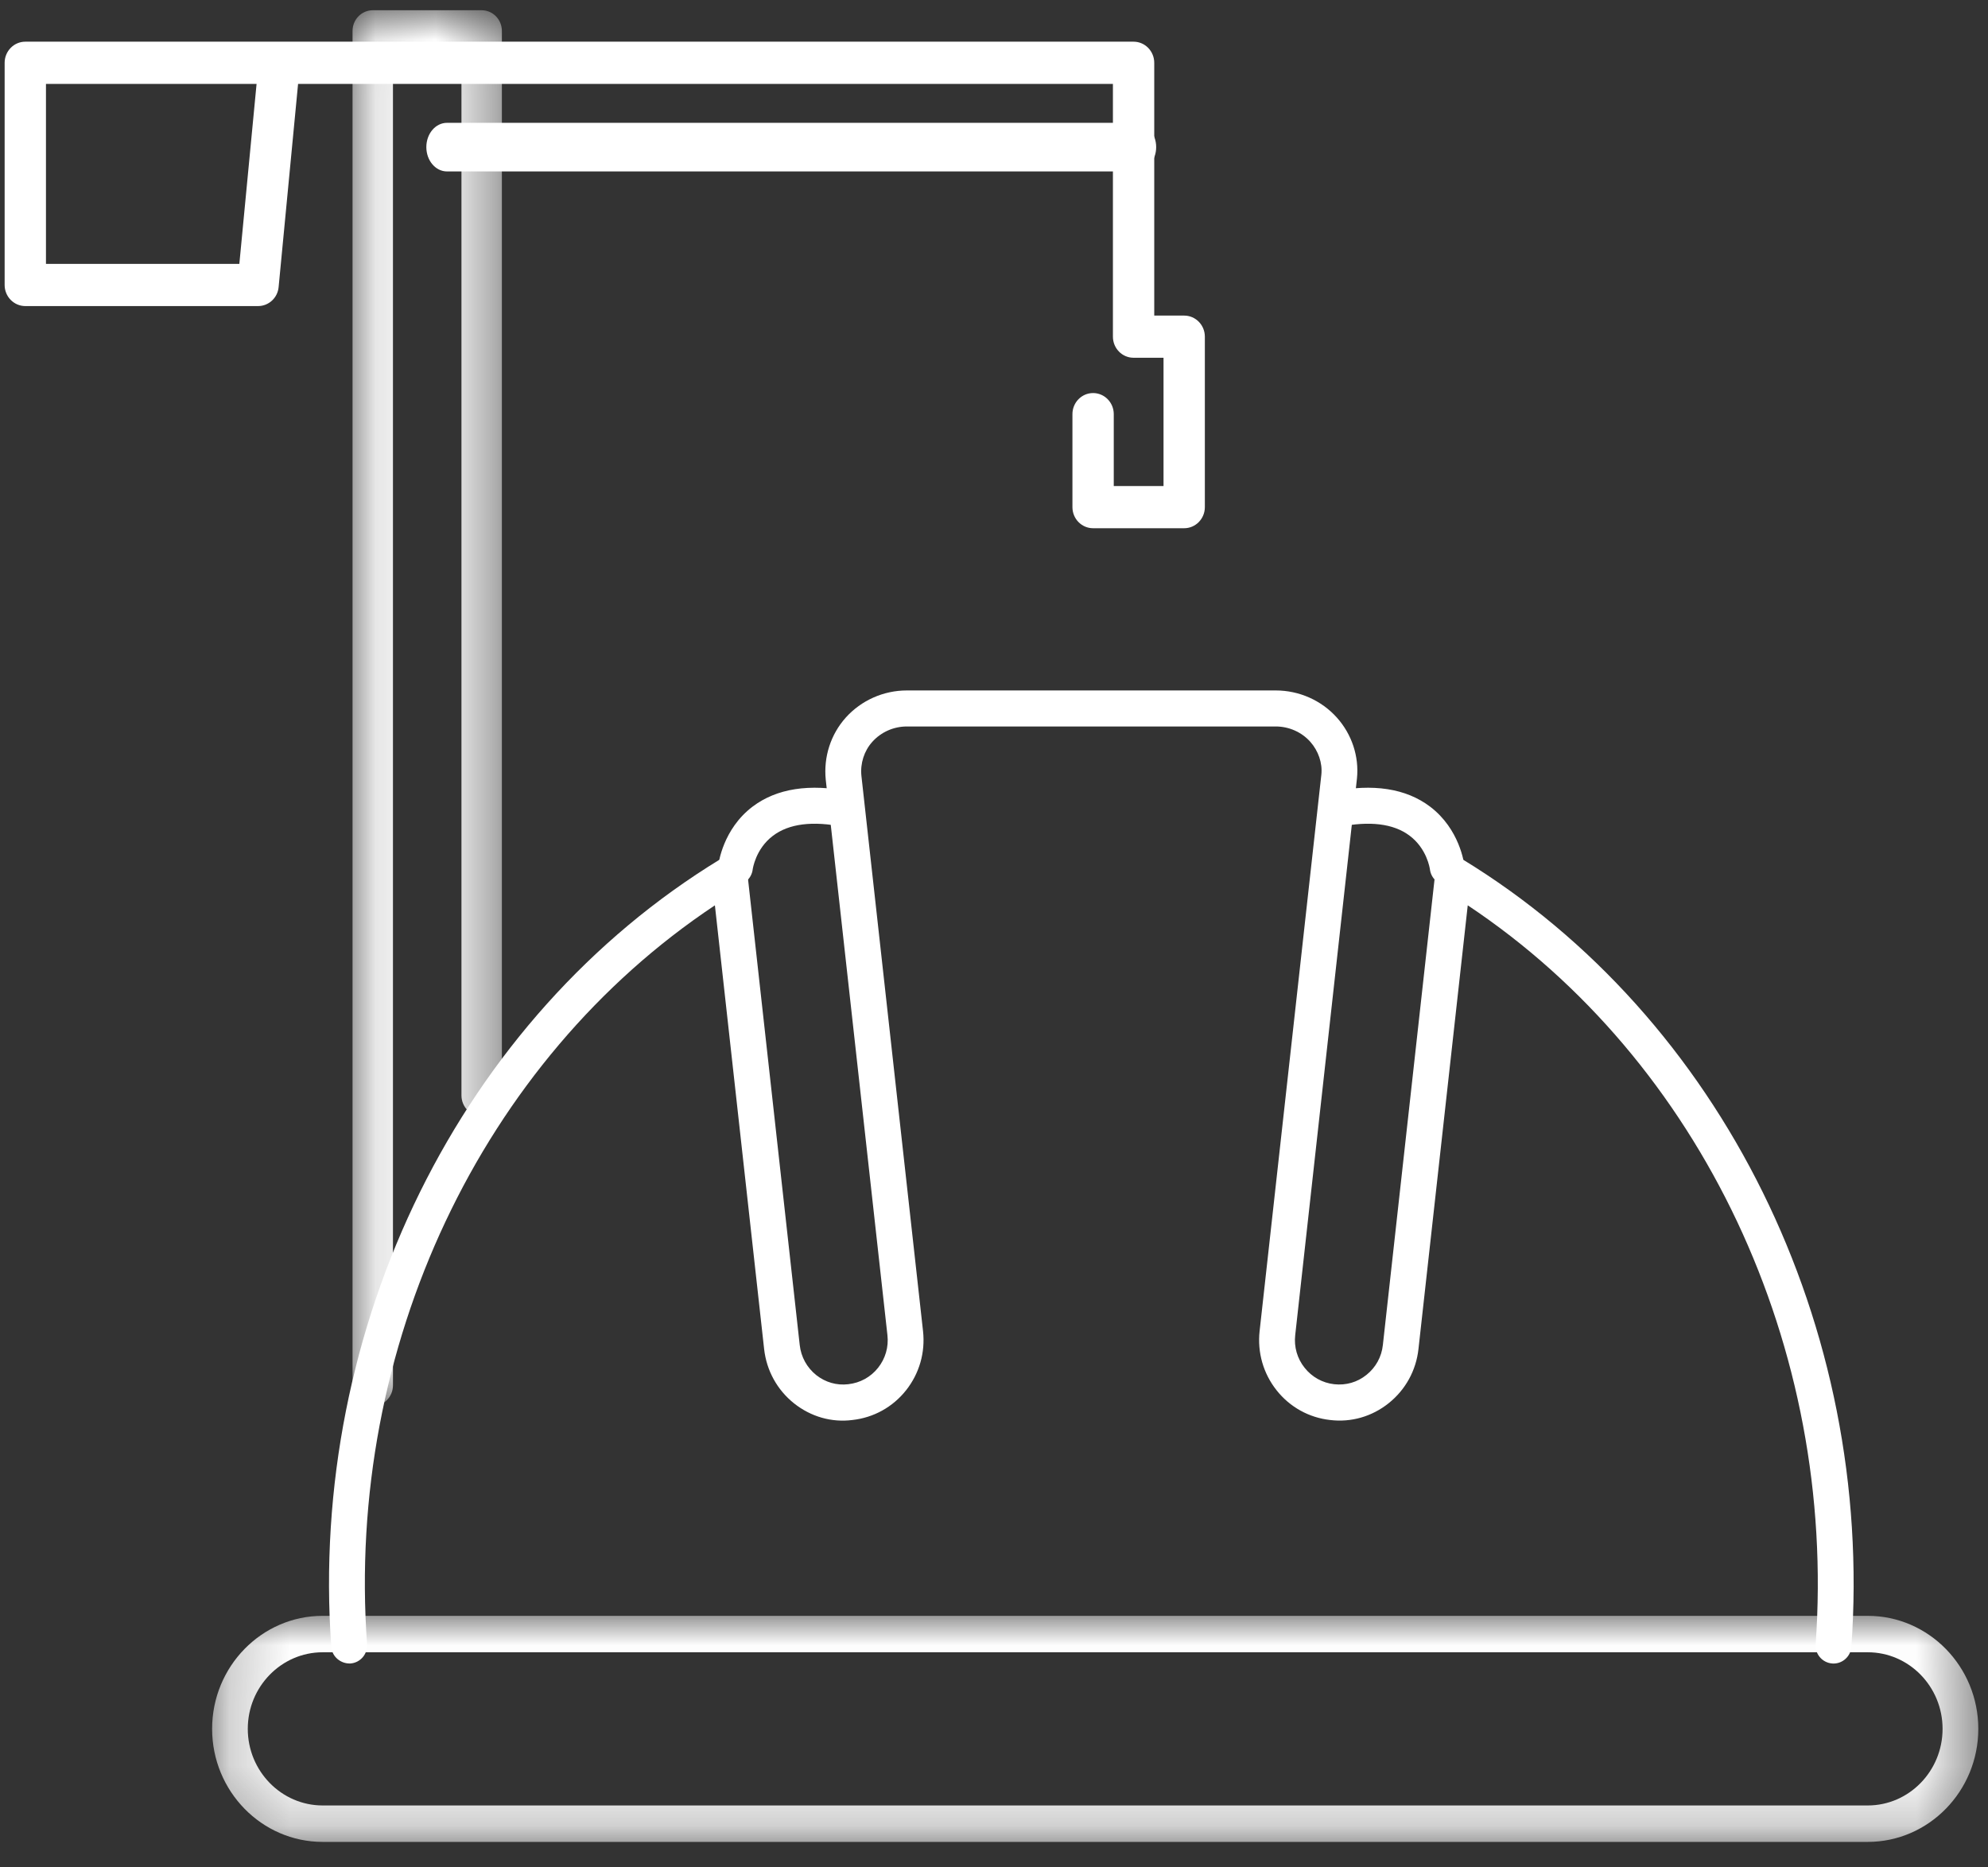
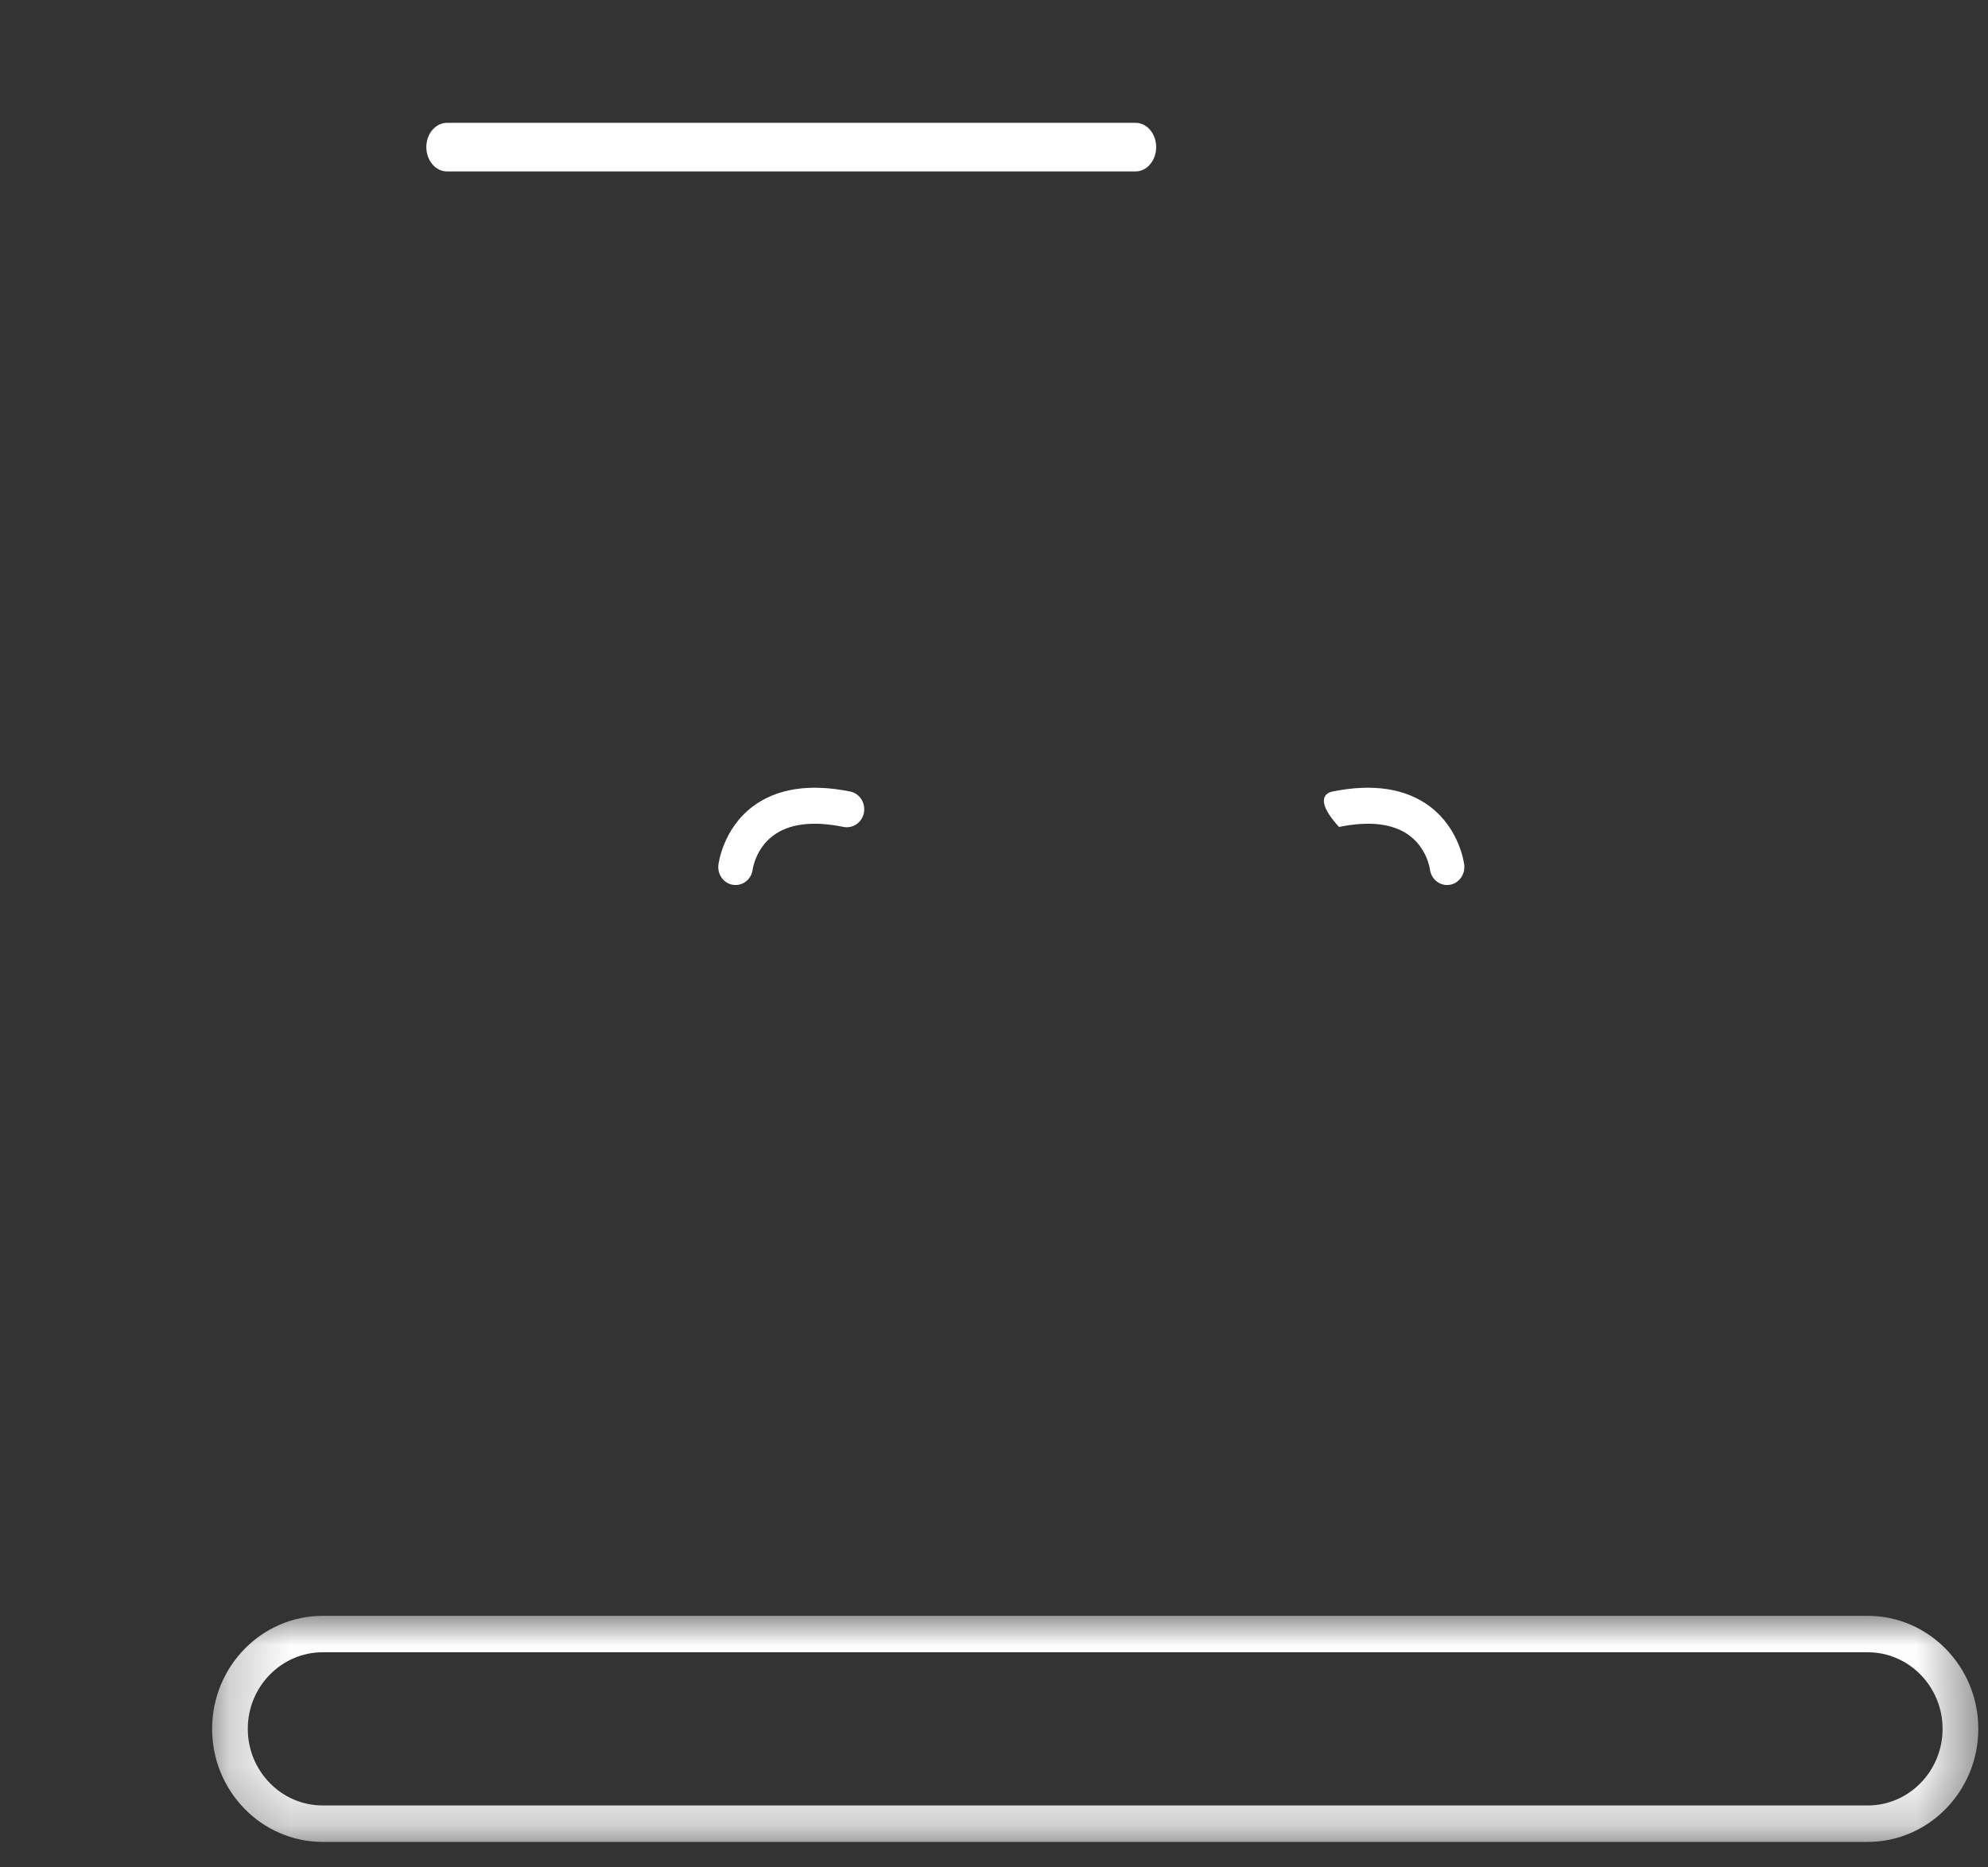
<svg xmlns="http://www.w3.org/2000/svg" xmlns:xlink="http://www.w3.org/1999/xlink" width="33px" height="31px" viewBox="0 0 33 31" version="1.1">
  <rect x="0" y="0" width="33" height="31" fill="#333333" stroke="none" />
  <title>0BC8A158-60A7-4603-A5EE-E6378B4B962D-450-00000715EBB1A9EC</title>
  <desc>Created with sketchtool.</desc>
  <defs>
    <polygon id="path-1" points="0.213 0.016 29.531 0.016 29.531 3.769 0.213 3.769" />
-     <polygon id="path-3" points="0.121 0.016 2.6 0.016 2.6 23.187 0.121 23.187" />
  </defs>
  <g id="Desktop" stroke="none" stroke-width="1" fill="none" fill-rule="evenodd">
    <g id="Projeto-Integrado/-1" transform="translate(-592, -854)">
      <g id="section/-filtro-/impacto-uso-player" transform="translate(0, 785)">
        <g id="icon/-player/-red-copy-2" transform="translate(591, 67)">
          <g id="Group-27" transform="translate(1.077, 2.154)">
-             <path d="M30.359,27.462 C30.351,27.462 30.344,27.461 30.337,27.461 C30.173,27.449 30.05,27.305 30.062,27.141 C30.414,22.211 28.159,17.451 24.287,14.875 L23.469,22.24 C23.43,22.596 23.255,22.915 22.976,23.139 C22.698,23.362 22.351,23.462 22.002,23.419 C21.651,23.38 21.335,23.205 21.114,22.926 C20.893,22.647 20.793,22.298 20.832,21.943 L21.857,12.705 C21.877,12.515 21.808,12.311 21.673,12.16 C21.529,11.999 21.32,11.906 21.1,11.906 L14.977,11.906 C14.757,11.906 14.548,11.999 14.403,12.161 C14.267,12.312 14.201,12.519 14.222,12.725 L15.245,21.944 C15.284,22.298 15.184,22.647 14.963,22.926 C14.742,23.205 14.425,23.38 14.073,23.419 C13.728,23.464 13.382,23.364 13.104,23.143 C12.823,22.919 12.647,22.598 12.607,22.24 L11.79,14.875 C7.918,17.45 5.662,22.21 6.016,27.141 C6.027,27.305 5.904,27.449 5.74,27.461 C5.58,27.468 5.434,27.349 5.422,27.184 C5.042,21.865 7.576,16.733 11.879,14.11 C11.966,14.057 12.074,14.053 12.164,14.098 C12.255,14.143 12.317,14.232 12.328,14.333 L13.198,22.174 C13.22,22.373 13.318,22.55 13.473,22.674 C13.625,22.794 13.812,22.848 14.004,22.825 C14.202,22.803 14.377,22.706 14.499,22.552 C14.621,22.398 14.676,22.206 14.654,22.011 L13.63,12.789 C13.592,12.411 13.713,12.037 13.962,11.759 C14.22,11.472 14.589,11.308 14.977,11.308 L21.1,11.308 C21.488,11.308 21.858,11.472 22.115,11.759 C22.364,12.037 22.485,12.405 22.448,12.769 L21.423,22.01 C21.401,22.206 21.456,22.398 21.579,22.552 C21.701,22.706 21.875,22.803 22.069,22.825 C22.265,22.847 22.453,22.793 22.606,22.67 C22.76,22.547 22.857,22.371 22.878,22.174 L23.748,14.333 C23.76,14.232 23.821,14.143 23.913,14.098 C24.004,14.053 24.111,14.057 24.198,14.11 C28.501,16.734 31.036,21.865 30.655,27.184 C30.644,27.341 30.513,27.462 30.359,27.462" id="Fill-1" fill="#FFFFFF" />
            <g id="Group-5" transform="translate(3.231, 26.654)">
              <mask id="mask-2" fill="white">
                <use xlink:href="#path-1" />
              </mask>
              <g id="Clip-4" />
              <path d="M2.048,0.621 C1.363,0.621 0.805,1.192 0.805,1.892 C0.805,2.593 1.363,3.164 2.048,3.164 L27.696,3.164 C28.381,3.164 28.938,2.593 28.938,1.892 C28.938,1.192 28.381,0.621 27.696,0.621 L2.048,0.621 Z M27.696,3.769 L2.048,3.769 C1.036,3.769 0.213,2.927 0.213,1.892 C0.213,0.858 1.036,0.016 2.048,0.016 L27.696,0.016 C28.707,0.016 29.531,0.858 29.531,1.892 C29.531,2.927 28.707,3.769 27.696,3.769 Z" id="Fill-3" fill="#FFFFFF" mask="url(#mask-2)" />
            </g>
            <path d="M12.134,14.538 C12.122,14.538 12.111,14.538 12.099,14.536 C11.942,14.517 11.829,14.368 11.848,14.204 C11.851,14.18 11.922,13.611 12.415,13.237 C12.816,12.934 13.361,12.85 14.037,12.986 C14.193,13.018 14.294,13.175 14.264,13.337 C14.233,13.5 14.083,13.603 13.927,13.574 C13.414,13.469 13.019,13.519 12.753,13.721 C12.464,13.939 12.419,14.272 12.418,14.275 C12.401,14.427 12.277,14.538 12.134,14.538" id="Fill-6" fill="#FFFFFF" />
-             <path d="M23.943,14.538 C23.801,14.538 23.678,14.428 23.659,14.278 C23.657,14.26 23.608,13.931 23.318,13.716 C23.051,13.518 22.658,13.47 22.15,13.574 C21.994,13.602 21.844,13.5 21.813,13.337 C21.783,13.175 21.884,13.018 22.04,12.986 C22.715,12.85 23.262,12.934 23.662,13.237 C24.155,13.611 24.226,14.18 24.229,14.204 C24.247,14.368 24.135,14.517 23.978,14.536 C23.966,14.538 23.955,14.538 23.943,14.538" id="Fill-8" fill="#FFFFFF" />
+             <path d="M23.943,14.538 C23.801,14.538 23.678,14.428 23.659,14.278 C23.657,14.26 23.608,13.931 23.318,13.716 C23.051,13.518 22.658,13.47 22.15,13.574 C21.783,13.175 21.884,13.018 22.04,12.986 C22.715,12.85 23.262,12.934 23.662,13.237 C24.155,13.611 24.226,14.18 24.229,14.204 C24.247,14.368 24.135,14.517 23.978,14.536 C23.966,14.538 23.955,14.538 23.943,14.538" id="Fill-8" fill="#FFFFFF" />
            <g id="Group-12" transform="translate(5.654, 0)">
              <mask id="mask-4" fill="white">
                <use xlink:href="#path-3" />
              </mask>
              <g id="Clip-11" />
-               <path d="M0.457,23.187 C0.271,23.187 0.121,23.033 0.121,22.843 L0.121,0.36 C0.121,0.17 0.271,0.016 0.457,0.016 L2.264,0.016 C2.45,0.016 2.6,0.17 2.6,0.36 L2.6,18.03 C2.6,18.221 2.45,18.375 2.264,18.375 C2.079,18.375 1.929,18.221 1.929,18.03 L1.929,0.705 L0.792,0.705 L0.792,22.843 C0.792,23.033 0.642,23.187 0.457,23.187" id="Fill-10" fill="#FFFFFF" mask="url(#mask-4)" />
            </g>
            <path d="M18.772,2.692 L7.343,2.692 C7.153,2.692 7,2.511 7,2.288 C7,2.065 7.153,1.885 7.343,1.885 L18.772,1.885 C18.962,1.885 19.115,2.065 19.115,2.288 C19.115,2.511 18.962,2.692 18.772,2.692" id="Fill-13" fill="#FFFFFF" />
-             <path d="M0.686,4.227 L3.896,4.227 L4.182,1.239 L0.686,1.239 L0.686,4.227 Z M19.58,8.615 L18.068,8.615 C17.878,8.615 17.725,8.458 17.725,8.265 L17.725,6.721 C17.725,6.528 17.878,6.371 18.068,6.371 C18.257,6.371 18.411,6.528 18.411,6.721 L18.411,7.915 L19.237,7.915 L19.237,5.785 L18.74,5.785 C18.55,5.785 18.397,5.628 18.397,5.435 L18.397,1.239 L4.871,1.239 L4.548,4.611 C4.532,4.79 4.384,4.927 4.207,4.927 L0.343,4.927 C0.154,4.927 0,4.77 0,4.577 L0,0.889 C0,0.695 0.154,0.538 0.343,0.538 L18.74,0.538 C18.929,0.538 19.083,0.695 19.083,0.889 L19.083,5.085 L19.58,5.085 C19.769,5.085 19.923,5.241 19.923,5.435 L19.923,8.265 C19.923,8.458 19.769,8.615 19.58,8.615 Z" id="Fill-15" fill="#FFFFFF" />
          </g>
        </g>
      </g>
    </g>
  </g>
</svg>